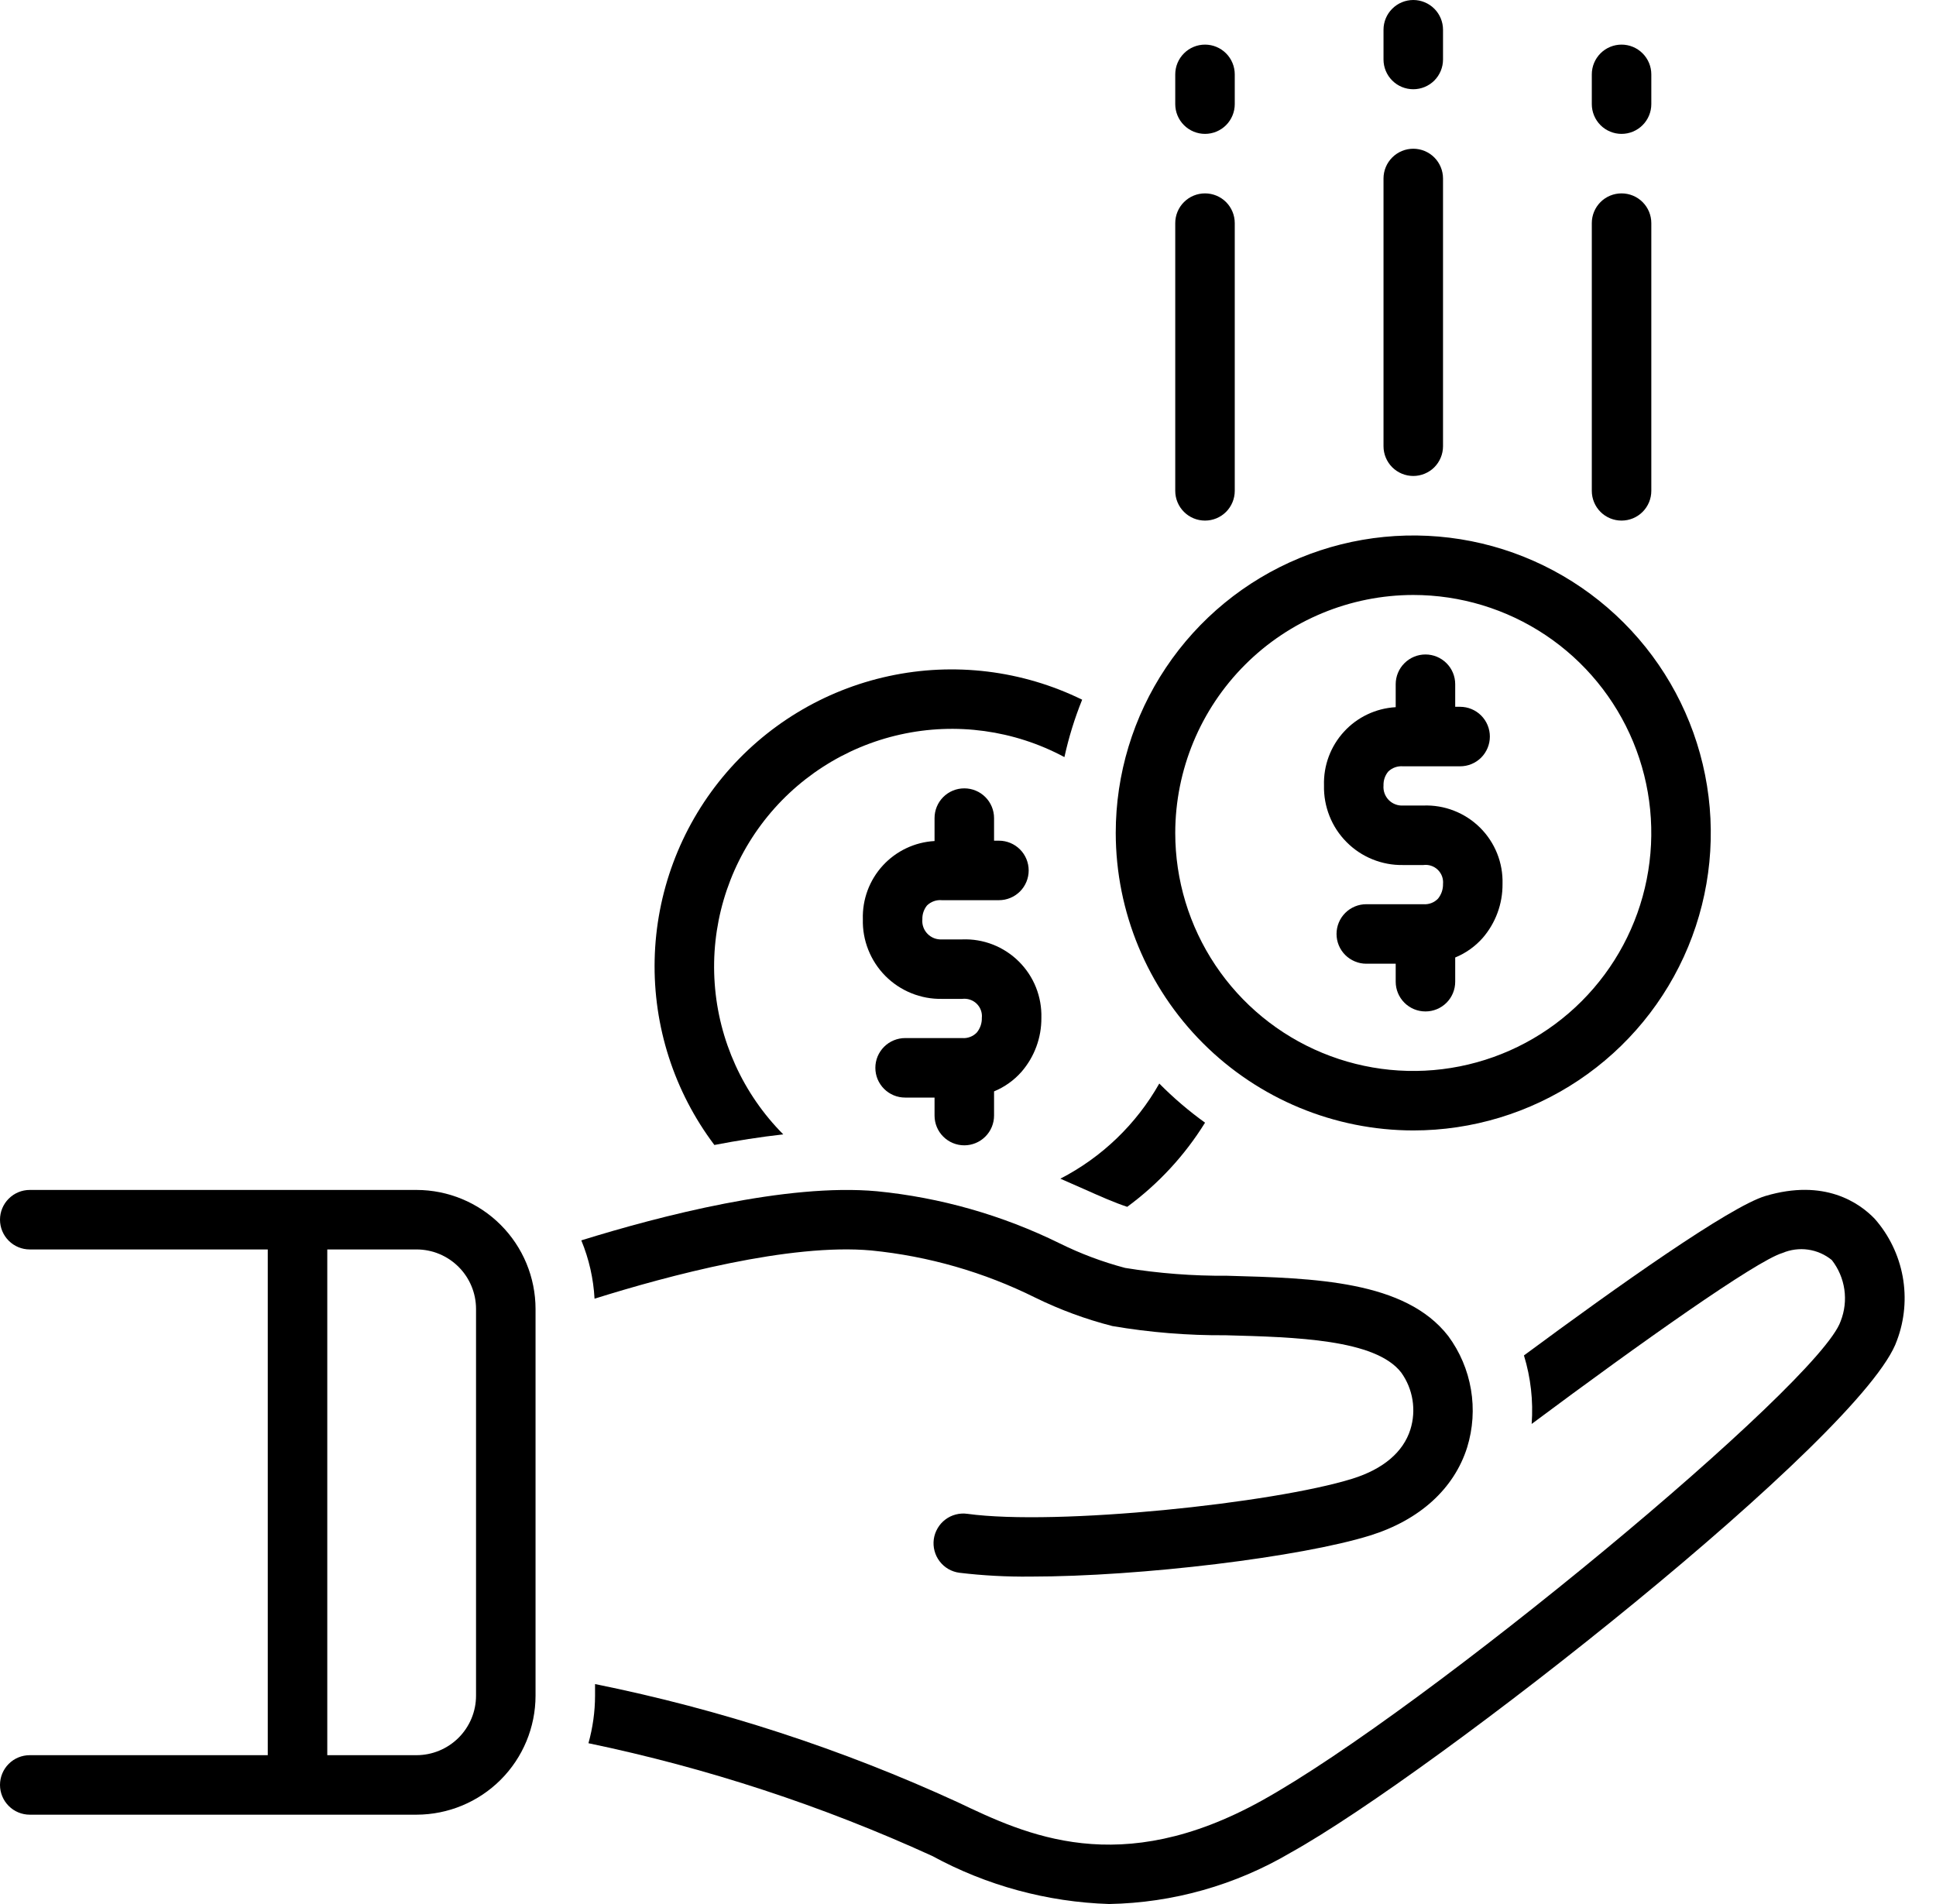
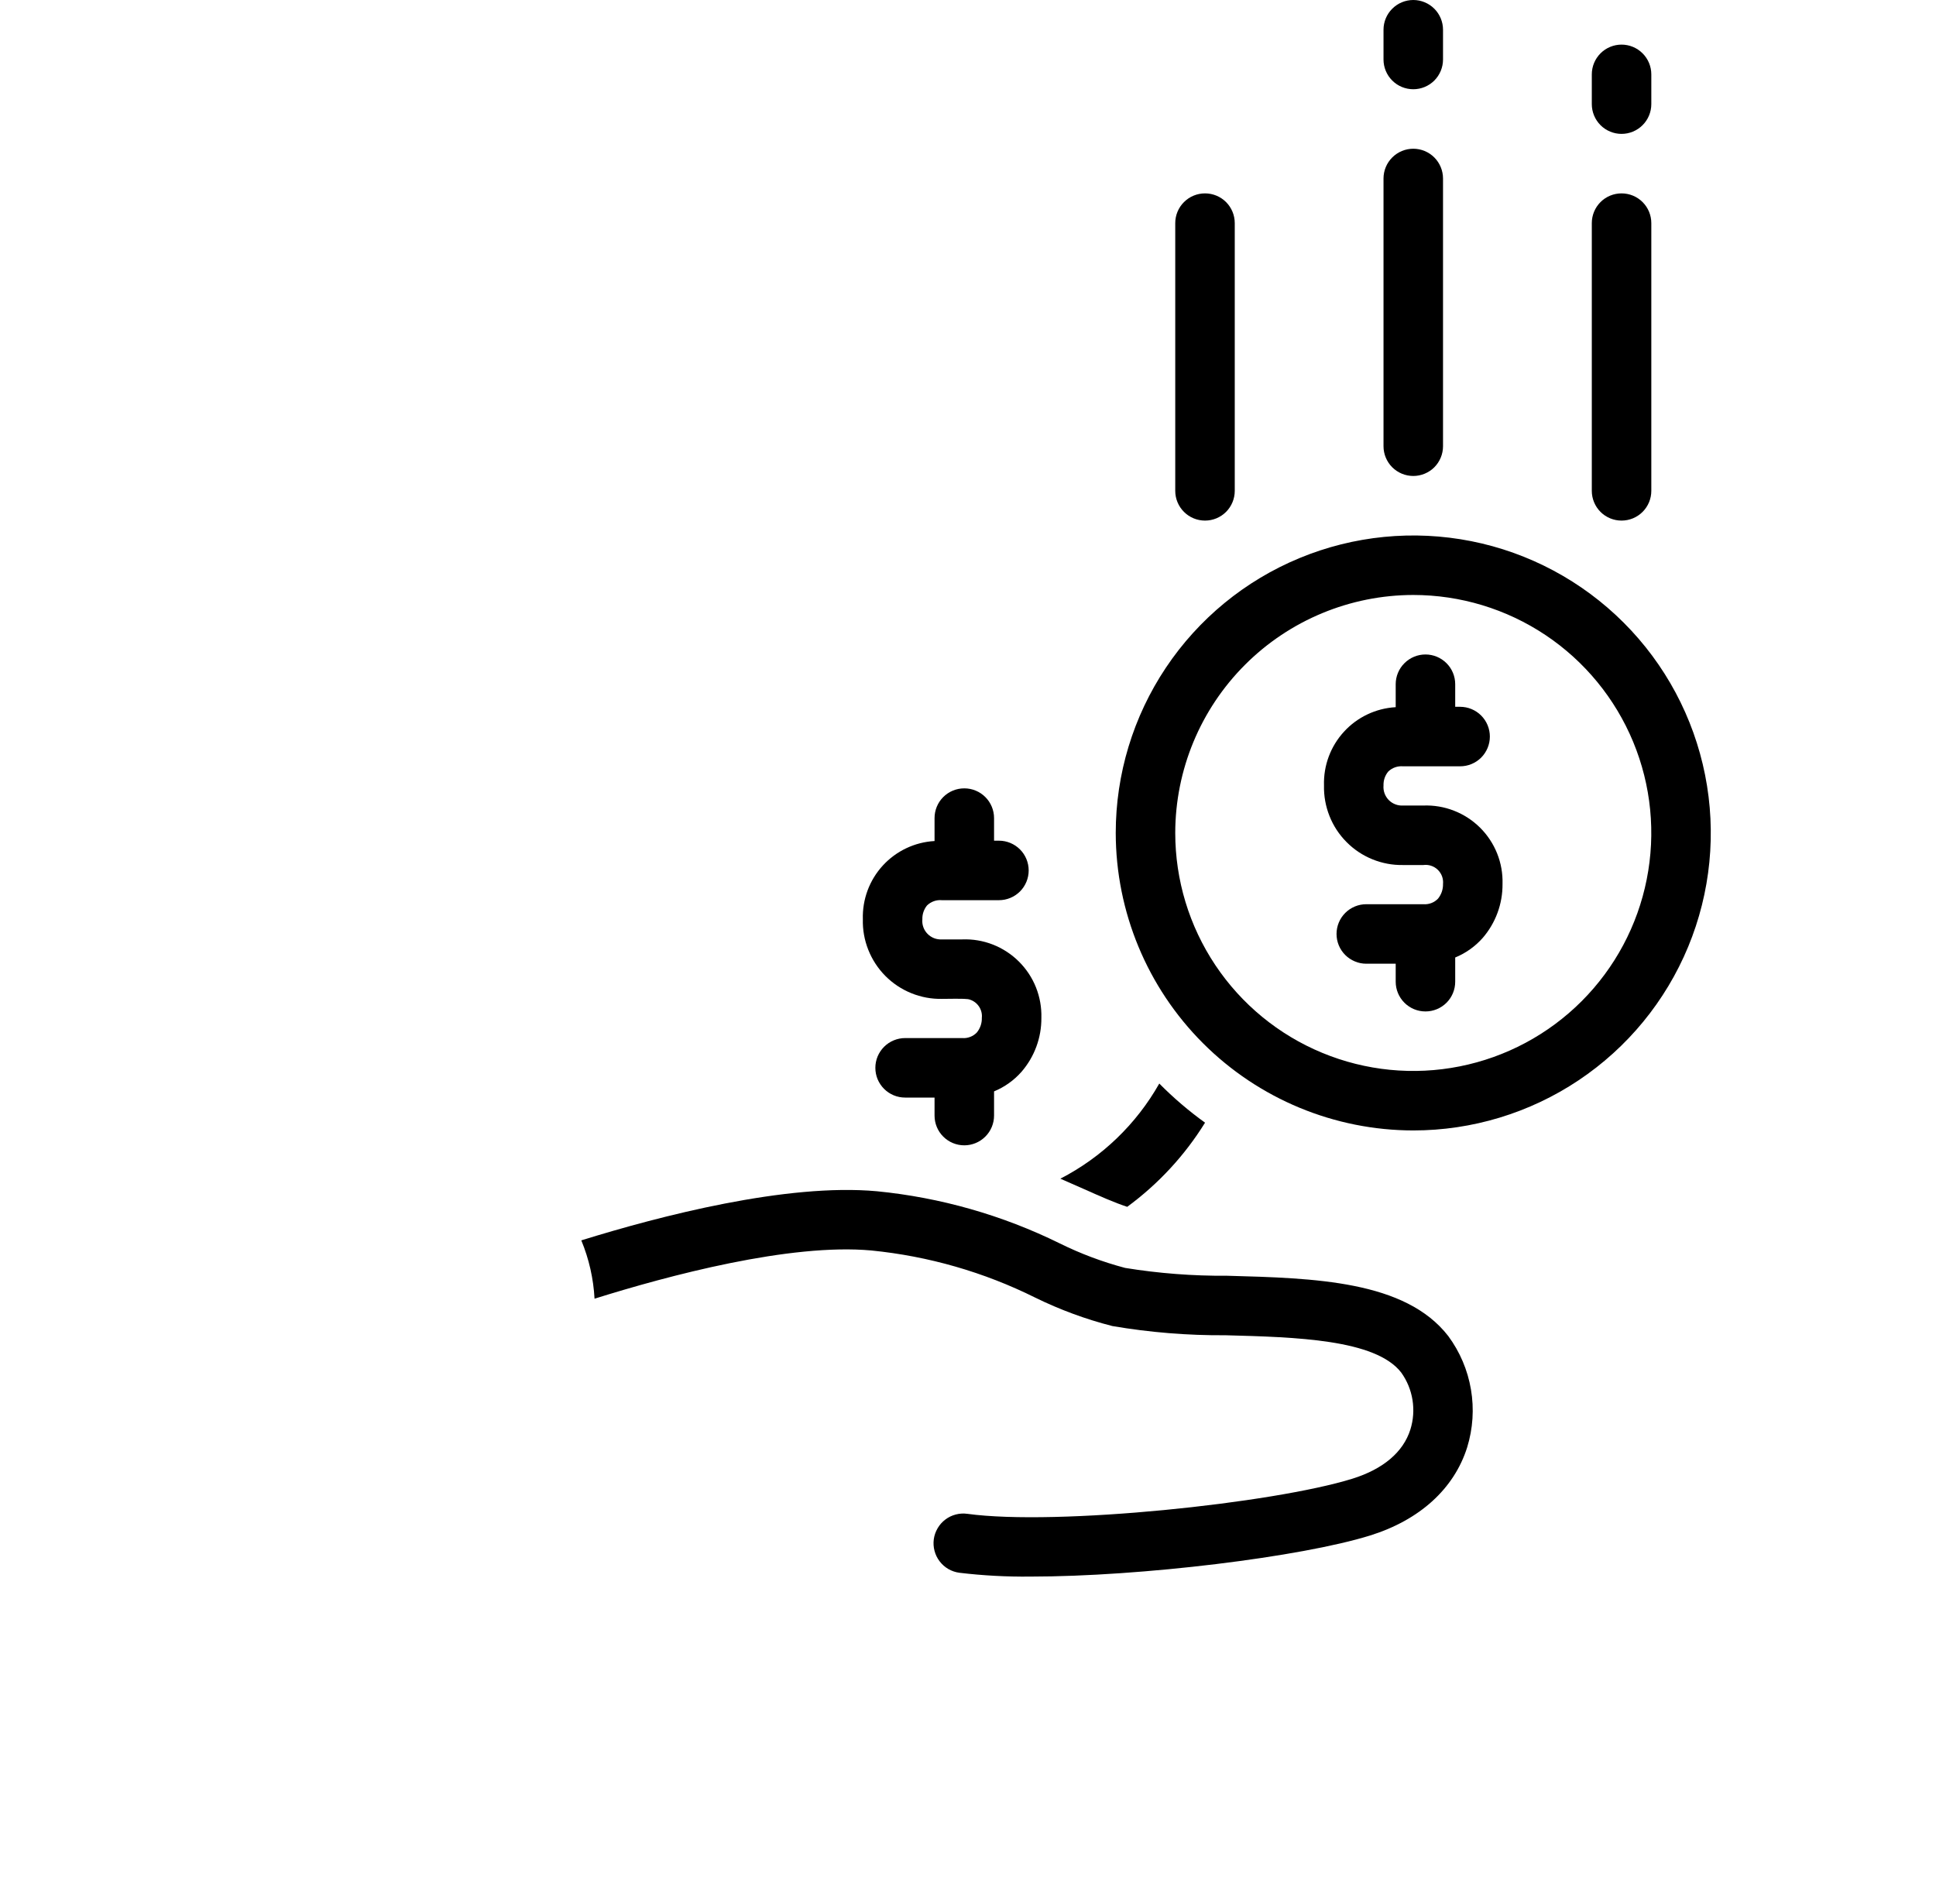
<svg xmlns="http://www.w3.org/2000/svg" width="61" height="60" viewBox="0 0 61 60" fill="none">
-   <path d="M30.383 36.092C30.632 36.092 30.87 35.993 31.046 35.817C31.222 35.642 31.321 35.403 31.321 35.155V34.392C31.652 34.255 31.948 34.045 32.185 33.776C32.594 33.304 32.817 32.7 32.812 32.075C32.821 31.746 32.763 31.419 32.641 31.113C32.519 30.807 32.335 30.53 32.101 30.298C31.867 30.066 31.588 29.885 31.282 29.765C30.975 29.645 30.647 29.59 30.318 29.603H29.676C29.592 29.608 29.508 29.594 29.43 29.564C29.352 29.533 29.281 29.486 29.223 29.426C29.165 29.366 29.12 29.294 29.092 29.215C29.064 29.136 29.054 29.052 29.062 28.968C29.057 28.811 29.109 28.657 29.208 28.534C29.269 28.474 29.343 28.428 29.424 28.399C29.504 28.37 29.59 28.359 29.676 28.367H31.475C31.724 28.367 31.962 28.268 32.138 28.092C32.313 27.917 32.412 27.678 32.412 27.43C32.412 27.181 32.313 26.942 32.138 26.767C31.962 26.591 31.724 26.492 31.475 26.492H31.321V25.78C31.321 25.531 31.222 25.293 31.046 25.117C30.87 24.941 30.632 24.843 30.383 24.843C30.134 24.843 29.896 24.941 29.72 25.117C29.544 25.293 29.446 25.531 29.446 25.78V26.503C28.822 26.538 28.237 26.816 27.815 27.276C27.393 27.737 27.168 28.344 27.187 28.968C27.178 29.298 27.237 29.627 27.359 29.933C27.481 30.24 27.663 30.519 27.896 30.754C28.128 30.988 28.406 31.173 28.712 31.297C29.018 31.422 29.346 31.483 29.676 31.477H30.318C30.4 31.467 30.483 31.475 30.562 31.501C30.64 31.527 30.712 31.57 30.771 31.627C30.831 31.685 30.877 31.755 30.905 31.832C30.934 31.91 30.945 31.993 30.936 32.075C30.941 32.243 30.884 32.407 30.778 32.537C30.719 32.599 30.647 32.646 30.568 32.676C30.488 32.707 30.403 32.719 30.318 32.712H28.518C28.395 32.712 28.273 32.737 28.16 32.784C28.046 32.831 27.943 32.9 27.856 32.987C27.769 33.074 27.7 33.178 27.652 33.291C27.605 33.405 27.581 33.527 27.581 33.65C27.581 33.773 27.605 33.895 27.652 34.009C27.7 34.123 27.769 34.226 27.856 34.313C27.943 34.4 28.046 34.469 28.16 34.516C28.273 34.563 28.395 34.587 28.518 34.587H29.446V35.155C29.446 35.403 29.544 35.642 29.72 35.817C29.896 35.993 30.134 36.092 30.383 36.092Z" fill="black" />
+   <path d="M30.383 36.092C30.632 36.092 30.87 35.993 31.046 35.817C31.222 35.642 31.321 35.403 31.321 35.155V34.392C31.652 34.255 31.948 34.045 32.185 33.776C32.594 33.304 32.817 32.7 32.812 32.075C32.821 31.746 32.763 31.419 32.641 31.113C32.519 30.807 32.335 30.53 32.101 30.298C31.867 30.066 31.588 29.885 31.282 29.765C30.975 29.645 30.647 29.59 30.318 29.603H29.676C29.592 29.608 29.508 29.594 29.43 29.564C29.352 29.533 29.281 29.486 29.223 29.426C29.165 29.366 29.12 29.294 29.092 29.215C29.064 29.136 29.054 29.052 29.062 28.968C29.057 28.811 29.109 28.657 29.208 28.534C29.269 28.474 29.343 28.428 29.424 28.399C29.504 28.37 29.59 28.359 29.676 28.367H31.475C31.724 28.367 31.962 28.268 32.138 28.092C32.313 27.917 32.412 27.678 32.412 27.43C32.412 27.181 32.313 26.942 32.138 26.767C31.962 26.591 31.724 26.492 31.475 26.492H31.321V25.78C31.321 25.531 31.222 25.293 31.046 25.117C30.87 24.941 30.632 24.843 30.383 24.843C30.134 24.843 29.896 24.941 29.72 25.117C29.544 25.293 29.446 25.531 29.446 25.78V26.503C28.822 26.538 28.237 26.816 27.815 27.276C27.393 27.737 27.168 28.344 27.187 28.968C27.178 29.298 27.237 29.627 27.359 29.933C27.481 30.24 27.663 30.519 27.896 30.754C28.128 30.988 28.406 31.173 28.712 31.297C29.018 31.422 29.346 31.483 29.676 31.477C30.4 31.467 30.483 31.475 30.562 31.501C30.64 31.527 30.712 31.57 30.771 31.627C30.831 31.685 30.877 31.755 30.905 31.832C30.934 31.91 30.945 31.993 30.936 32.075C30.941 32.243 30.884 32.407 30.778 32.537C30.719 32.599 30.647 32.646 30.568 32.676C30.488 32.707 30.403 32.719 30.318 32.712H28.518C28.395 32.712 28.273 32.737 28.16 32.784C28.046 32.831 27.943 32.9 27.856 32.987C27.769 33.074 27.7 33.178 27.652 33.291C27.605 33.405 27.581 33.527 27.581 33.65C27.581 33.773 27.605 33.895 27.652 34.009C27.7 34.123 27.769 34.226 27.856 34.313C27.943 34.4 28.046 34.469 28.16 34.516C28.273 34.563 28.395 34.587 28.518 34.587H29.446V35.155C29.446 35.403 29.544 35.642 29.72 35.817C29.896 35.993 30.134 36.092 30.383 36.092Z" fill="black" />
  <path d="M33.41 37.143C33.67 37.255 33.92 37.365 34.151 37.469C34.664 37.698 35.122 37.901 35.517 38.03C36.496 37.311 37.329 36.411 37.969 35.378C37.455 35.008 36.973 34.596 36.527 34.145C35.802 35.427 34.718 36.469 33.41 37.143Z" fill="black" />
-   <path d="M24.679 35.747C23.413 34.473 22.646 32.786 22.519 30.994C22.391 29.203 22.911 27.425 23.985 25.984C25.058 24.544 26.613 23.537 28.367 23.147C30.12 22.756 31.956 23.009 33.538 23.858C33.673 23.241 33.86 22.635 34.097 22.049C32.208 21.123 30.063 20.861 28.008 21.305C25.952 21.748 24.105 22.871 22.766 24.492C21.427 26.114 20.674 28.14 20.627 30.242C20.58 32.344 21.243 34.401 22.509 36.081C23.228 35.942 23.959 35.827 24.679 35.747Z" fill="black" />
-   <path d="M59.069 38.407C58.582 37.901 57.487 37.134 55.626 37.688C54.51 38.02 50.956 40.539 48.017 42.713C48.231 43.411 48.314 44.144 48.26 44.872C51.691 42.315 55.343 39.728 56.161 39.485C56.416 39.377 56.696 39.34 56.97 39.379C57.244 39.418 57.503 39.532 57.717 39.707C57.927 39.976 58.063 40.295 58.112 40.633C58.161 40.971 58.121 41.315 57.996 41.633C57.33 43.591 44.884 53.9 39.754 56.743C35.278 59.224 32.331 57.819 30.18 56.794C26.526 55.115 22.691 53.865 18.749 53.069V53.435C18.748 53.941 18.677 54.445 18.541 54.933C22.272 55.71 25.906 56.902 29.373 58.486C31.087 59.419 32.996 59.938 34.947 60C36.959 59.963 38.929 59.406 40.663 58.383C45.154 55.893 58.762 45.202 59.771 42.237C60.012 41.595 60.073 40.9 59.95 40.225C59.826 39.551 59.522 38.922 59.069 38.407Z" fill="black" />
  <path d="M27.459 39.406C29.255 39.585 31.004 40.088 32.62 40.892C33.397 41.273 34.211 41.573 35.049 41.787C36.227 41.988 37.419 42.085 38.614 42.077C40.828 42.136 43.338 42.204 44.149 43.251C44.333 43.507 44.455 43.803 44.505 44.114C44.555 44.426 44.533 44.745 44.439 45.046C44.215 45.758 43.584 46.294 42.613 46.597C40.12 47.373 33.3 48.09 30.478 47.704C30.356 47.687 30.232 47.694 30.113 47.726C29.994 47.757 29.882 47.811 29.784 47.886C29.686 47.96 29.604 48.053 29.542 48.16C29.48 48.266 29.439 48.383 29.422 48.505C29.406 48.627 29.413 48.751 29.445 48.87C29.476 48.989 29.53 49.101 29.605 49.199C29.679 49.297 29.772 49.38 29.878 49.442C29.985 49.504 30.102 49.544 30.224 49.561C30.967 49.65 31.715 49.69 32.462 49.682C35.958 49.682 40.993 49.065 43.17 48.387C44.731 47.9 45.817 46.914 46.228 45.609C46.41 45.018 46.451 44.394 46.347 43.784C46.244 43.175 45.999 42.599 45.632 42.102C44.276 40.354 41.423 40.277 38.664 40.202C37.588 40.21 36.513 40.128 35.45 39.955C34.738 39.766 34.046 39.507 33.386 39.18C31.581 38.292 29.631 37.736 27.629 37.539C24.79 37.279 20.79 38.319 18.316 39.087C18.558 39.672 18.699 40.293 18.733 40.925C21.055 40.197 24.895 39.17 27.459 39.406Z" fill="black" />
-   <path d="M13.125 37.498H0.937C0.689 37.498 0.45 37.597 0.275 37.773C0.099 37.948 0 38.187 0 38.435C0 38.684 0.099 38.923 0.275 39.098C0.45 39.274 0.689 39.373 0.937 39.373H8.437V55.31H0.937C0.689 55.31 0.45 55.408 0.275 55.584C0.099 55.76 0 55.998 0 56.247C0 56.496 0.099 56.734 0.275 56.91C0.45 57.086 0.689 57.185 0.937 57.185H13.125C14.119 57.183 15.072 56.788 15.775 56.085C16.478 55.382 16.873 54.429 16.874 53.435V41.248C16.873 40.254 16.478 39.301 15.775 38.598C15.072 37.895 14.119 37.499 13.125 37.498ZM14.999 53.435C14.999 53.932 14.801 54.408 14.45 54.76C14.098 55.111 13.622 55.309 13.125 55.31H10.312V39.373H13.125C13.622 39.373 14.098 39.571 14.45 39.923C14.801 40.274 14.999 40.751 14.999 41.248V53.435Z" fill="black" />
  <path d="M44.53 35.623C46.384 35.623 48.197 35.073 49.738 34.043C51.28 33.013 52.481 31.549 53.191 29.836C53.9 28.123 54.086 26.238 53.724 24.42C53.362 22.601 52.47 20.931 51.158 19.62C49.847 18.309 48.177 17.416 46.359 17.054C44.54 16.693 42.655 16.878 40.942 17.588C39.229 18.297 37.765 19.499 36.735 21.041C35.705 22.582 35.155 24.395 35.155 26.249C35.158 28.734 36.147 31.117 37.904 32.874C39.662 34.632 42.044 35.62 44.53 35.623ZM44.53 18.749C46.013 18.749 47.463 19.189 48.697 20.013C49.93 20.837 50.891 22.008 51.459 23.379C52.026 24.749 52.175 26.257 51.885 27.712C51.596 29.167 50.882 30.503 49.833 31.552C48.784 32.601 47.448 33.315 45.993 33.604C44.538 33.894 43.03 33.745 41.66 33.177C40.289 32.61 39.118 31.648 38.294 30.415C37.47 29.182 37.03 27.732 37.03 26.249C37.032 24.26 37.823 22.354 39.229 20.948C40.635 19.542 42.542 18.751 44.53 18.749Z" fill="black" />
  <path d="M44.206 27.259H44.849C44.931 27.248 45.014 27.256 45.092 27.282C45.171 27.308 45.243 27.351 45.302 27.409C45.361 27.466 45.407 27.536 45.436 27.614C45.464 27.692 45.475 27.774 45.467 27.857C45.471 28.025 45.415 28.188 45.309 28.319C45.25 28.38 45.178 28.428 45.099 28.458C45.019 28.488 44.934 28.501 44.849 28.494H43.049C42.926 28.494 42.804 28.518 42.691 28.565C42.577 28.613 42.473 28.681 42.386 28.769C42.299 28.856 42.23 28.959 42.183 29.073C42.136 29.186 42.112 29.308 42.112 29.431C42.112 29.555 42.136 29.677 42.183 29.79C42.23 29.904 42.299 30.007 42.386 30.094C42.473 30.181 42.577 30.25 42.691 30.297C42.804 30.345 42.926 30.369 43.049 30.369H43.976V30.936C43.976 31.185 44.075 31.423 44.251 31.599C44.427 31.775 44.665 31.873 44.914 31.873C45.163 31.873 45.401 31.775 45.577 31.599C45.753 31.423 45.851 31.185 45.851 30.936V30.173C46.183 30.037 46.479 29.826 46.716 29.558C47.125 29.086 47.347 28.481 47.342 27.857C47.352 27.528 47.294 27.2 47.172 26.894C47.05 26.589 46.866 26.311 46.632 26.079C46.398 25.848 46.119 25.666 45.812 25.547C45.506 25.427 45.178 25.372 44.849 25.384H44.206C44.123 25.389 44.039 25.376 43.961 25.345C43.883 25.315 43.812 25.268 43.754 25.208C43.696 25.148 43.651 25.075 43.623 24.996C43.595 24.917 43.585 24.833 43.592 24.75C43.587 24.592 43.639 24.438 43.739 24.316C43.8 24.256 43.873 24.209 43.954 24.181C44.035 24.152 44.121 24.141 44.206 24.148H46.006C46.254 24.148 46.493 24.05 46.669 23.874C46.844 23.698 46.943 23.46 46.943 23.211C46.943 22.962 46.844 22.724 46.669 22.548C46.493 22.372 46.254 22.273 46.006 22.273H45.851V21.561C45.851 21.313 45.753 21.074 45.577 20.899C45.401 20.723 45.163 20.624 44.914 20.624C44.665 20.624 44.427 20.723 44.251 20.899C44.075 21.074 43.976 21.313 43.976 21.561V22.285C43.353 22.32 42.768 22.597 42.346 23.058C41.924 23.518 41.698 24.125 41.717 24.75C41.709 25.08 41.768 25.408 41.89 25.715C42.011 26.022 42.194 26.301 42.427 26.535C42.659 26.77 42.937 26.955 43.243 27.079C43.548 27.203 43.876 27.265 44.206 27.259Z" fill="black" />
  <path d="M44.53 14.999C44.778 14.999 45.017 14.9 45.193 14.725C45.368 14.549 45.467 14.31 45.467 14.062V5.625C45.467 5.376 45.368 5.138 45.193 4.962C45.017 4.786 44.778 4.687 44.53 4.687C44.281 4.687 44.043 4.786 43.867 4.962C43.691 5.138 43.592 5.376 43.592 5.625V14.062C43.592 14.31 43.691 14.549 43.867 14.725C44.043 14.9 44.281 14.999 44.53 14.999Z" fill="black" />
  <path d="M44.53 2.812C44.778 2.812 45.017 2.714 45.193 2.538C45.368 2.362 45.467 2.124 45.467 1.875V0.937C45.467 0.689 45.368 0.45 45.193 0.275C45.017 0.099 44.778 0 44.53 0C44.281 0 44.043 0.099 43.867 0.275C43.691 0.45 43.592 0.689 43.592 0.937V1.875C43.592 2.124 43.691 2.362 43.867 2.538C44.043 2.714 44.281 2.812 44.53 2.812Z" fill="black" />
  <path d="M51.092 16.405C51.341 16.405 51.579 16.307 51.755 16.131C51.931 15.955 52.03 15.717 52.03 15.468V7.031C52.03 6.782 51.931 6.544 51.755 6.368C51.579 6.192 51.341 6.094 51.092 6.094C50.844 6.094 50.605 6.192 50.429 6.368C50.254 6.544 50.155 6.782 50.155 7.031V15.468C50.155 15.717 50.254 15.955 50.429 16.131C50.605 16.307 50.844 16.405 51.092 16.405Z" fill="black" />
  <path d="M51.092 4.219C51.341 4.219 51.579 4.12 51.755 3.944C51.931 3.768 52.03 3.53 52.03 3.281V2.344C52.03 2.095 51.931 1.857 51.755 1.681C51.579 1.505 51.341 1.406 51.092 1.406C50.844 1.406 50.605 1.505 50.429 1.681C50.254 1.857 50.155 2.095 50.155 2.344V3.281C50.155 3.53 50.254 3.768 50.429 3.944C50.605 4.12 50.844 4.219 51.092 4.219Z" fill="black" />
  <path d="M37.968 16.405C38.216 16.405 38.455 16.307 38.631 16.131C38.806 15.955 38.905 15.717 38.905 15.468V7.031C38.905 6.782 38.806 6.544 38.631 6.368C38.455 6.192 38.216 6.094 37.968 6.094C37.719 6.094 37.481 6.192 37.305 6.368C37.129 6.544 37.03 6.782 37.03 7.031V15.468C37.03 15.717 37.129 15.955 37.305 16.131C37.481 16.307 37.719 16.405 37.968 16.405Z" fill="black" />
-   <path d="M37.968 4.219C38.216 4.219 38.455 4.12 38.631 3.944C38.806 3.768 38.905 3.53 38.905 3.281V2.344C38.905 2.095 38.806 1.857 38.631 1.681C38.455 1.505 38.216 1.406 37.968 1.406C37.719 1.406 37.481 1.505 37.305 1.681C37.129 1.857 37.03 2.095 37.03 2.344V3.281C37.03 3.53 37.129 3.768 37.305 3.944C37.481 4.12 37.719 4.219 37.968 4.219Z" fill="black" />
</svg>